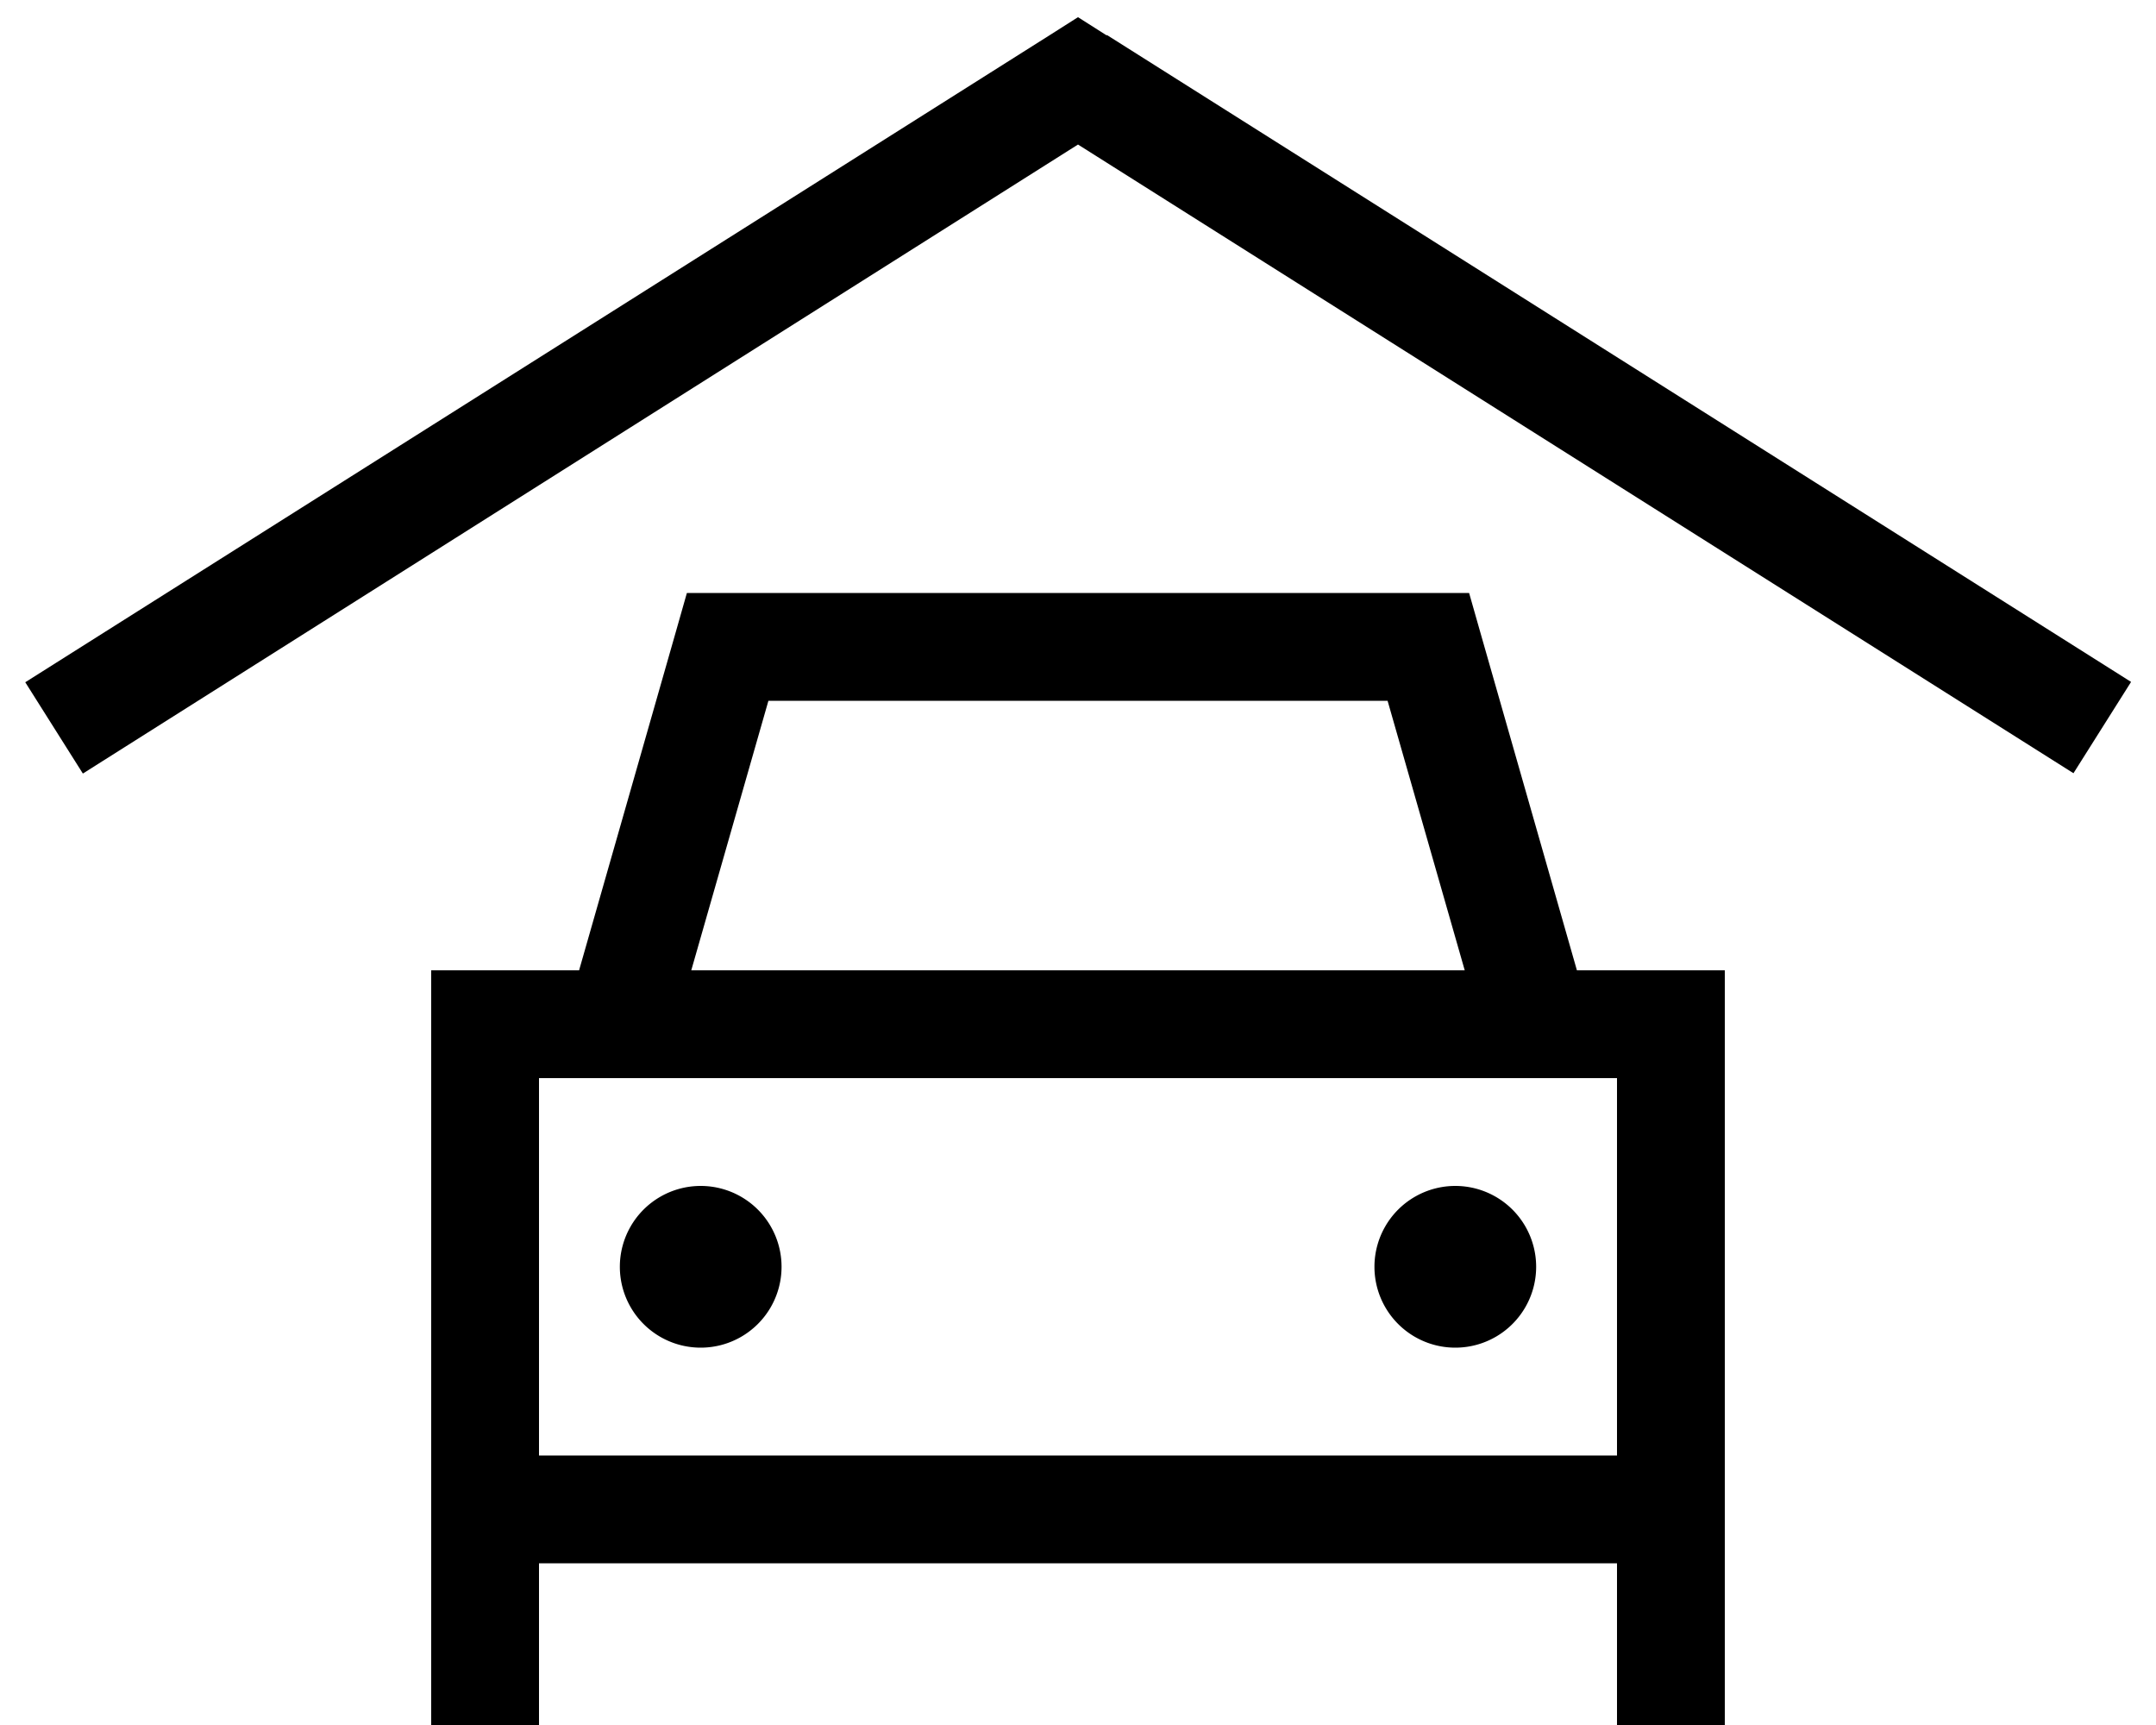
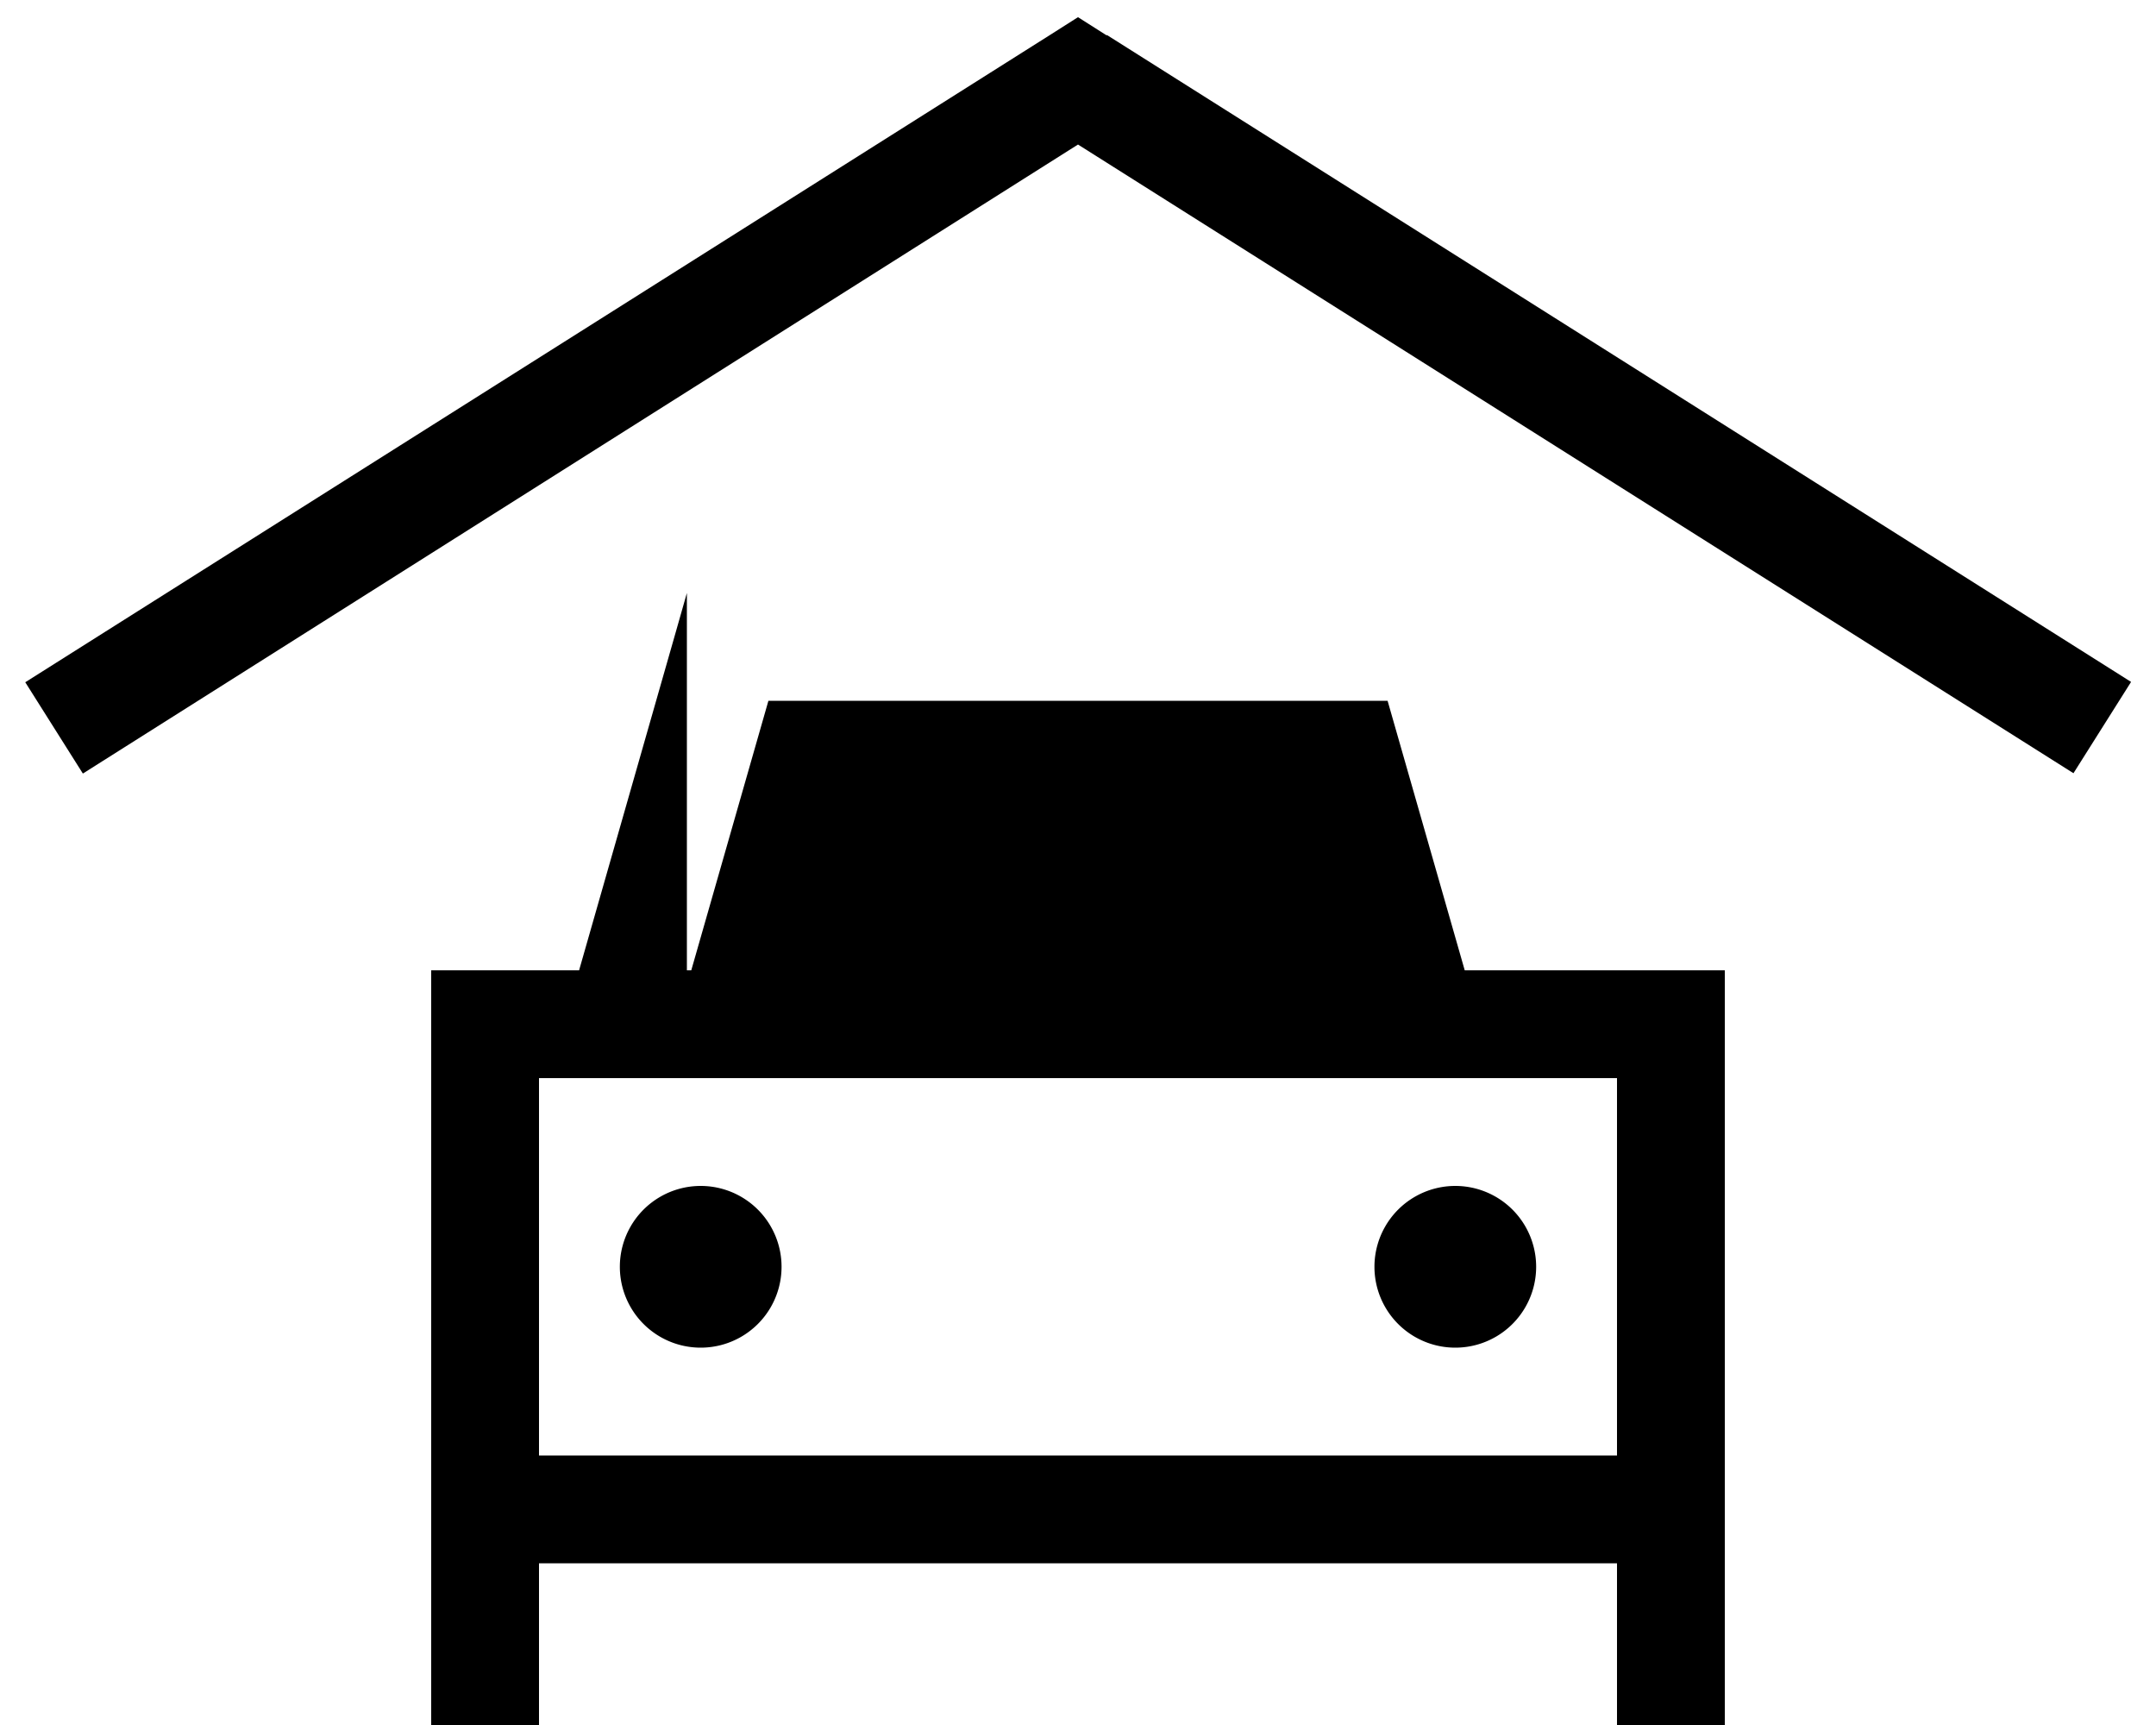
<svg xmlns="http://www.w3.org/2000/svg" viewBox="0 0 640 512">
-   <path d="M328.5 10.5L320 5.1l-8.5 5.4-304 192 17.1 27.1L320 42.9 615.5 229.5l17.1-27.1-304-192zM203.9 176l-3.3 11.6L171.9 288H160 128v32 96 16 32 48h32V464H480v48h32V464 432 416 320 288H480 468.1L439.4 187.6 436.1 176H424 216 203.9zM480 320v96 16H160V416 320H480zM411.9 208l22.9 80H205.2l22.9-80H411.9zM208 400a24 24 0 1 0 0-48 24 24 0 1 0 0 48zm248-24a24 24 0 1 0 -48 0 24 24 0 1 0 48 0z" />
+   <path d="M328.5 10.5L320 5.1l-8.5 5.4-304 192 17.1 27.1L320 42.9 615.5 229.5l17.1-27.1-304-192zM203.9 176l-3.3 11.6L171.9 288H160 128v32 96 16 32 48h32V464H480v48h32V464 432 416 320 288H480 468.1H424 216 203.9zM480 320v96 16H160V416 320H480zM411.9 208l22.9 80H205.2l22.9-80H411.9zM208 400a24 24 0 1 0 0-48 24 24 0 1 0 0 48zm248-24a24 24 0 1 0 -48 0 24 24 0 1 0 48 0z" />
</svg>